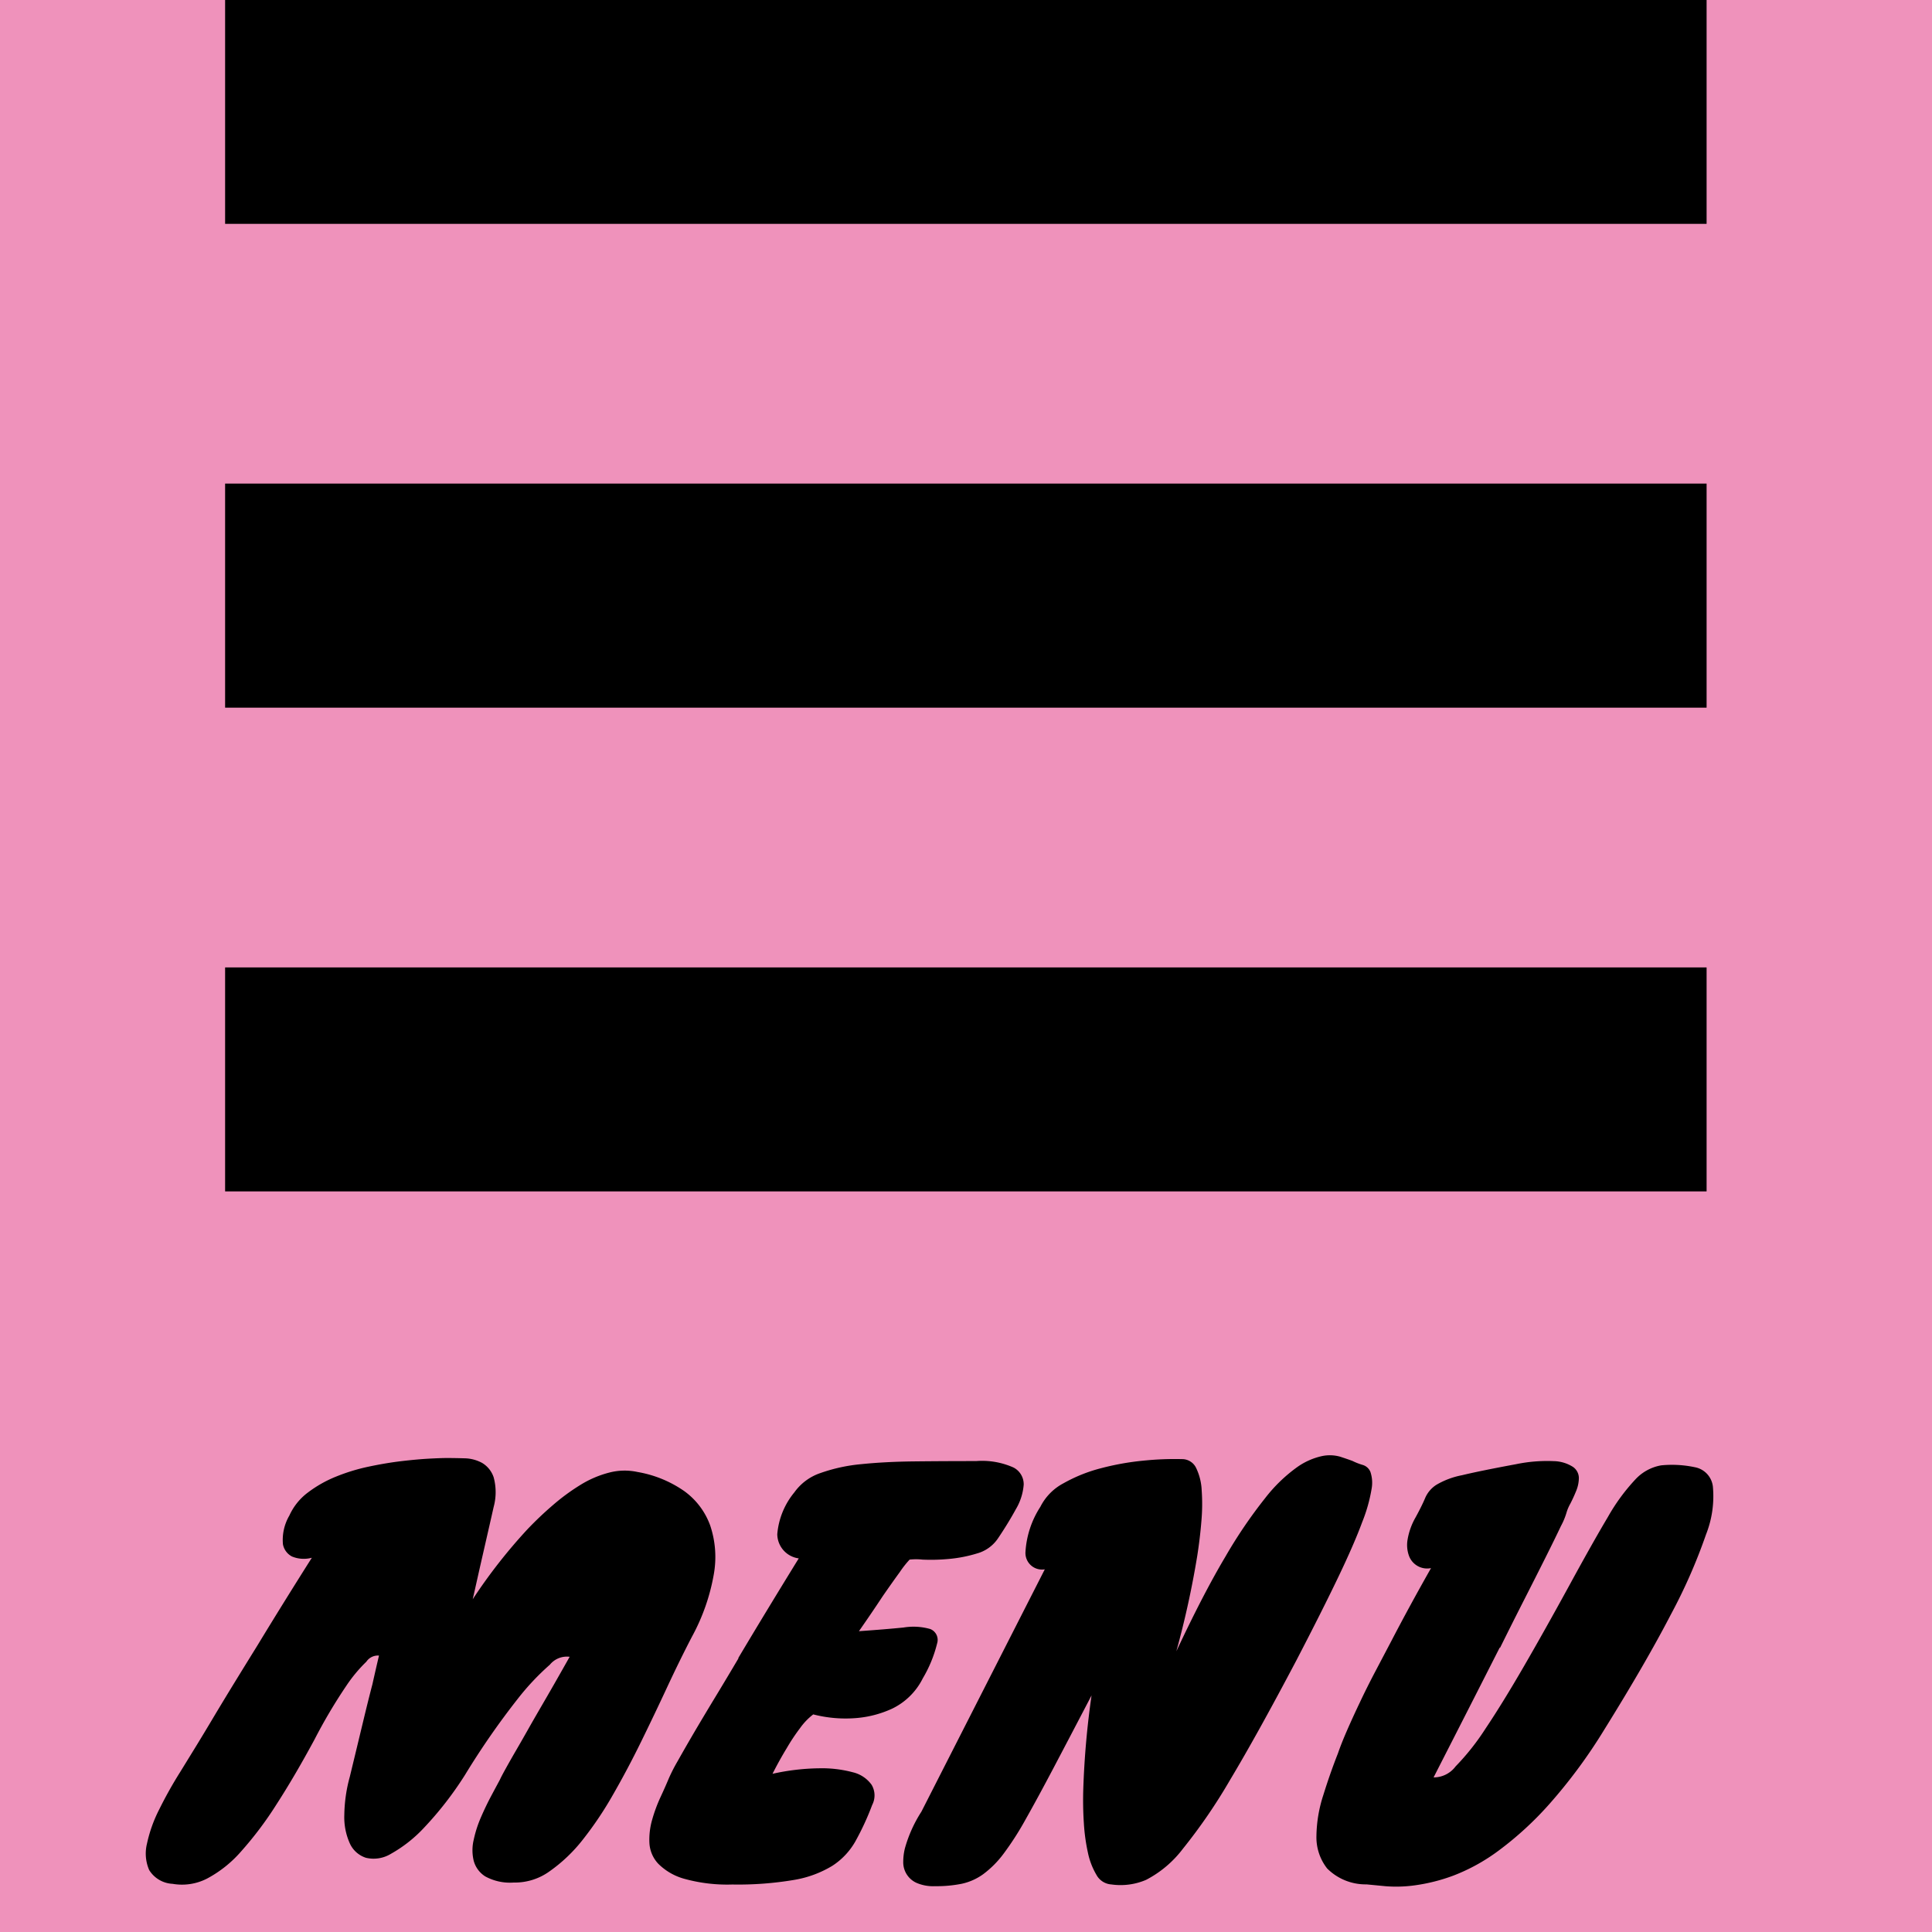
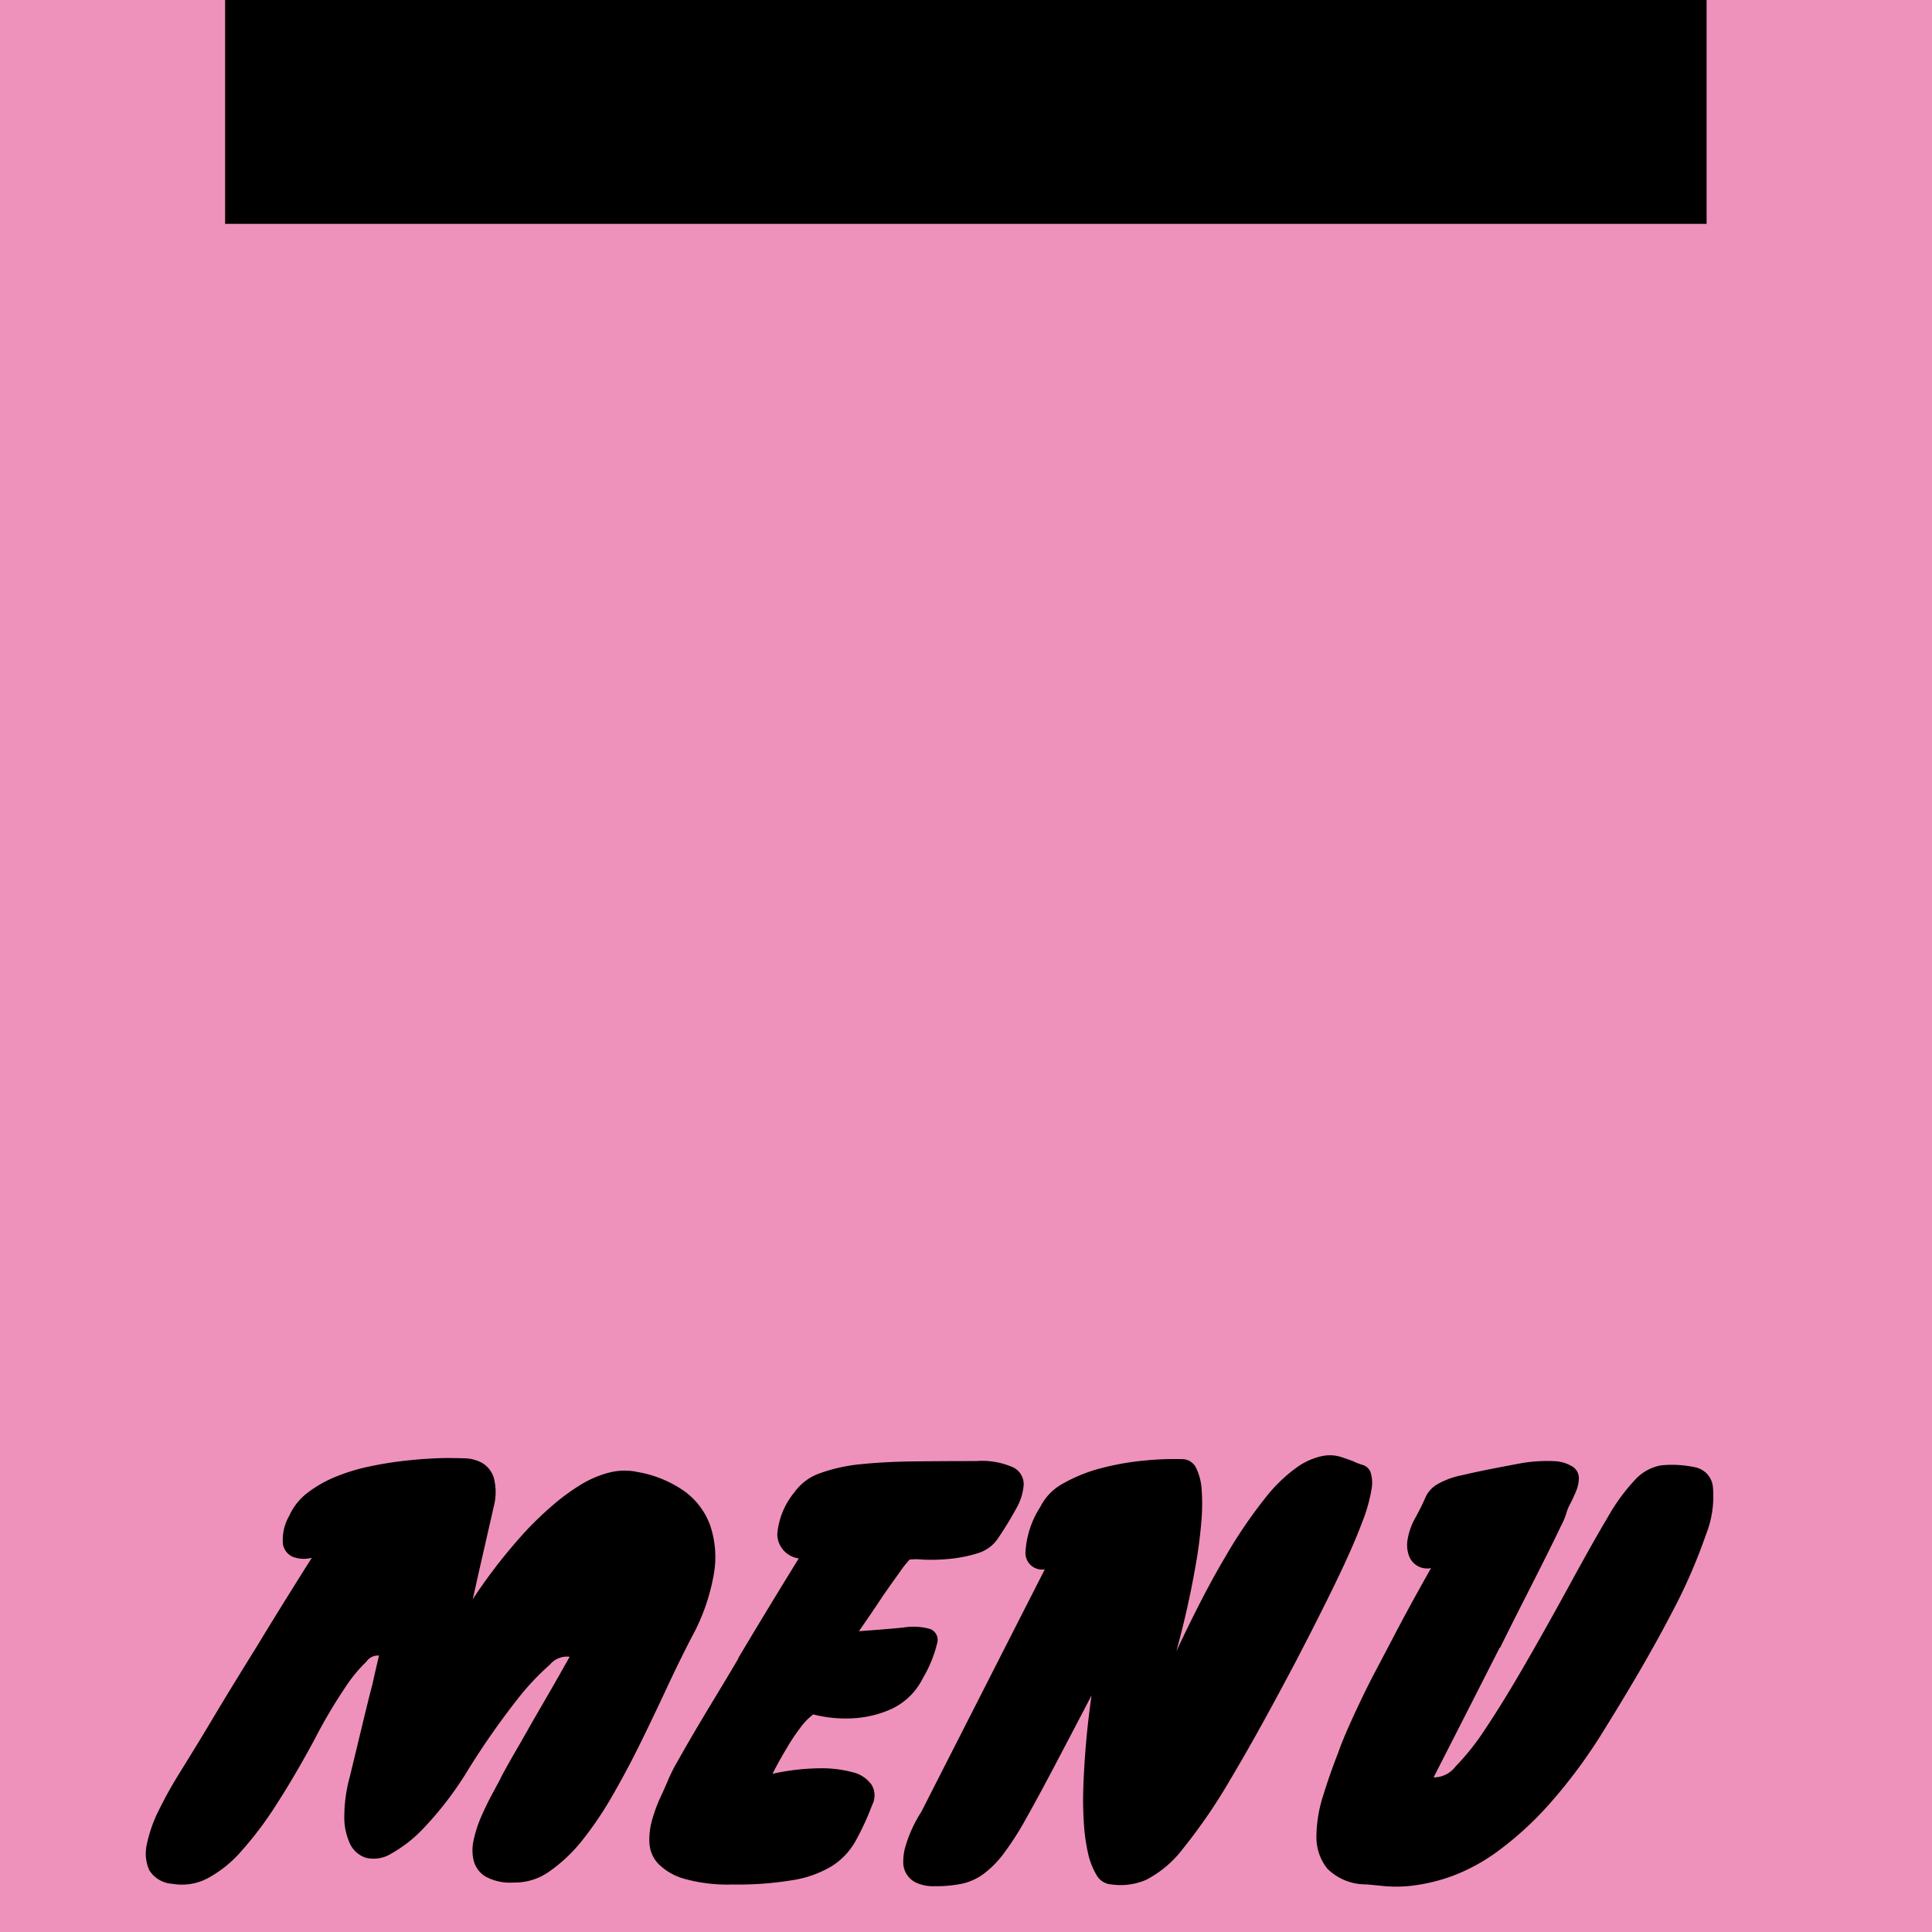
<svg xmlns="http://www.w3.org/2000/svg" id="ハンバーガー" width="60" height="60" viewBox="0 0 60 60">
  <defs>
    <style>
      .cls-1 {
        fill: #ef92bb;
      }

      .cls-2 {
        fill-rule: evenodd;
      }
    </style>
  </defs>
  <rect id="長方形_15" data-name="長方形 15" class="cls-1" width="60" height="60" />
-   <path id="長方形_9_のコピー_4" data-name="長方形 9 のコピー 4" class="cls-2" d="M667.991,32.018H714v6.959H667.991V32.018Z" transform="translate(-661 -17)" />
  <path id="長方形_9_のコピー_7" data-name="長方形 9 のコピー 7" class="cls-2" d="M667.991,16.993H714v6.959H667.991V16.993Z" transform="translate(-661 -17)" />
-   <path id="長方形_9_のコピー_8" data-name="長方形 9 のコピー 8" class="cls-2" d="M667.991,47.044H714V54H667.991V47.044Z" transform="translate(-661 -17)" />
  <path id="Menu" class="cls-2" d="M669.01,68.076q-0.342.551-.692,1.121t-0.667,1.1q-0.316.532-.59,0.978l-0.462.751a12.983,12.983,0,0,0-.65,1.159,4.341,4.341,0,0,0-.385,1.074,1.285,1.285,0,0,0,.069.817,0.906,0.906,0,0,0,.727.428,1.7,1.7,0,0,0,1.068-.162,3.705,3.705,0,0,0,1.061-.846,11.058,11.058,0,0,0,1.1-1.463q0.565-.874,1.18-2.014a16.288,16.288,0,0,1,.984-1.662,4.549,4.549,0,0,1,.624-0.751,0.43,0.43,0,0,1,.393-0.19q-0.086.361-.205,0.893-0.12.456-.291,1.168t-0.41,1.7a4.669,4.669,0,0,0-.171,1.188,1.977,1.977,0,0,0,.171.883,0.829,0.829,0,0,0,.5.447,1.033,1.033,0,0,0,.778-0.124,4.213,4.213,0,0,0,1.034-.817,10.657,10.657,0,0,0,1.266-1.634,24.053,24.053,0,0,1,1.633-2.356,7.758,7.758,0,0,1,1-1.064,0.683,0.683,0,0,1,.616-0.247q-0.48.855-.924,1.615c-0.125.216-.251,0.434-0.376,0.656s-0.245.431-.359,0.627-0.217.377-.308,0.541-0.16.291-.2,0.38c-0.068.127-.157,0.291-0.265,0.494s-0.214.421-.316,0.656a3.653,3.653,0,0,0-.231.712,1.393,1.393,0,0,0,0,.656,0.826,0.826,0,0,0,.359.484,1.6,1.6,0,0,0,.88.19,1.842,1.842,0,0,0,1.121-.352,4.866,4.866,0,0,0,1.026-.978,11.05,11.05,0,0,0,.94-1.4q0.453-.788.872-1.643t0.812-1.7q0.394-.845.77-1.567a6.315,6.315,0,0,0,.675-1.928,3.068,3.068,0,0,0-.111-1.52,2.267,2.267,0,0,0-.812-1.073,3.6,3.6,0,0,0-1.445-.589,1.889,1.889,0,0,0-.881.019,3.213,3.213,0,0,0-.889.38,6.48,6.48,0,0,0-.855.627,10.72,10.72,0,0,0-.8.76,16.628,16.628,0,0,0-1.693,2.166q0.086-.38.188-0.836c0.057-.253.126-0.554,0.205-0.9s0.166-.725.257-1.13a1.755,1.755,0,0,0,0-.921,0.822,0.822,0,0,0-.359-0.447,1.19,1.19,0,0,0-.547-0.143c-0.206-.006-0.388-0.009-0.548-0.009-0.114,0-.293.006-0.538,0.019s-0.53.038-.855,0.076-0.667.095-1.026,0.171a5.964,5.964,0,0,0-1.026.313,3.773,3.773,0,0,0-.872.494,1.835,1.835,0,0,0-.573.713,1.5,1.5,0,0,0-.2.893,0.54,0.54,0,0,0,.282.38,0.961,0.961,0,0,0,.616.038q-0.89,1.406-1.676,2.7h0Zm14.928,0.418q-0.359.608-.718,1.2t-0.658,1.1q-0.3.513-.513,0.893a5.172,5.172,0,0,0-.282.551c-0.069.165-.154,0.358-0.257,0.579a4.75,4.75,0,0,0-.256.694,2.234,2.234,0,0,0-.086.722,1.019,1.019,0,0,0,.274.646,1.831,1.831,0,0,0,.8.466,4.982,4.982,0,0,0,1.5.18,10.414,10.414,0,0,0,1.915-.142,3.348,3.348,0,0,0,1.189-.437,2.184,2.184,0,0,0,.718-0.76,8.4,8.4,0,0,0,.522-1.13,0.644,0.644,0,0,0-.017-0.627,1,1,0,0,0-.582-0.389,3.724,3.724,0,0,0-1.051-.124,7.005,7.005,0,0,0-1.445.171q0.222-.437.444-0.8a6.04,6.04,0,0,1,.411-0.618,1.979,1.979,0,0,1,.41-0.427,4.021,4.021,0,0,0,1.334.114,3.3,3.3,0,0,0,1.12-.294,2.068,2.068,0,0,0,.949-0.941,3.984,3.984,0,0,0,.444-1.083,0.363,0.363,0,0,0-.213-0.447,1.9,1.9,0,0,0-.83-0.047q-0.564.057-1.385,0.114,0.411-.589.736-1.083,0.289-.418.538-0.76a3.02,3.02,0,0,1,.3-0.38,1.867,1.867,0,0,1,.4,0,5.876,5.876,0,0,0,.8-0.019,4.246,4.246,0,0,0,.889-0.171,1.157,1.157,0,0,0,.659-0.475q0.308-.456.547-0.893a1.758,1.758,0,0,0,.248-0.77,0.585,0.585,0,0,0-.317-0.532,2.392,2.392,0,0,0-1.162-.2q-1.026,0-1.924.01t-1.633.085a5.226,5.226,0,0,0-1.274.276,1.636,1.636,0,0,0-.812.6,2.348,2.348,0,0,0-.531,1.3,0.767,0.767,0,0,0,.667.751q-1.042,1.691-1.881,3.1h0Zm9.508-2.755-3.831,7.524a4.171,4.171,0,0,0-.513,1.14,1.759,1.759,0,0,0-.051.418,0.7,0.7,0,0,0,.419.656,1.314,1.314,0,0,0,.573.1,3.956,3.956,0,0,0,.829-0.076,1.776,1.776,0,0,0,.667-0.3,3.084,3.084,0,0,0,.624-0.627,9.221,9.221,0,0,0,.684-1.064q0.376-.665.872-1.606t1.18-2.251a26.514,26.514,0,0,0-.256,2.888q-0.018.551,0.017,1.073a5.878,5.878,0,0,0,.128.931,2.255,2.255,0,0,0,.265.684,0.569,0.569,0,0,0,.462.294,2.013,2.013,0,0,0,1.077-.142,3.392,3.392,0,0,0,1.146-.969,17.079,17.079,0,0,0,1.47-2.147q0.839-1.4,2.052-3.7,0.8-1.539,1.3-2.584t0.744-1.71a4.9,4.9,0,0,0,.291-1.026,1.061,1.061,0,0,0-.035-0.532,0.371,0.371,0,0,0-.239-0.218,1.916,1.916,0,0,1-.316-0.123c-0.1-.038-0.231-0.082-0.385-0.133a1.178,1.178,0,0,0-.564-0.019,2.121,2.121,0,0,0-.77.342,4.794,4.794,0,0,0-.992.959,14.918,14.918,0,0,0-1.239,1.824q-0.685,1.15-1.522,2.936a28.445,28.445,0,0,0,.649-2.964q0.086-.551.129-1.083a6.078,6.078,0,0,0,.008-0.959,1.77,1.77,0,0,0-.171-0.684,0.481,0.481,0,0,0-.41-0.276,9.473,9.473,0,0,0-1.231.047,8.26,8.26,0,0,0-1.326.238,4.79,4.79,0,0,0-1.154.465,1.681,1.681,0,0,0-.718.731,2.892,2.892,0,0,0-.462,1.4,0.515,0.515,0,0,0,.6.541h0Zm14.141,2.432q0.376-.76.753-1.5t0.667-1.32q0.29-.579.47-0.96a2.151,2.151,0,0,0,.179-0.437,1.327,1.327,0,0,1,.112-0.256c0.062-.12.122-0.25,0.179-0.39a1.075,1.075,0,0,0,.086-0.408,0.424,0.424,0,0,0-.18-0.342,1.149,1.149,0,0,0-.6-0.181,4.741,4.741,0,0,0-1.172.095q-1.128.209-1.676,0.342a2.5,2.5,0,0,0-.8.3,0.918,0.918,0,0,0-.342.4c-0.063.152-.162,0.355-0.3,0.608a2.074,2.074,0,0,0-.248.684,0.982,0.982,0,0,0,.043.513,0.6,0.6,0,0,0,.684.38q-0.668,1.178-1.231,2.261-0.24.456-.5,0.95t-0.479.959q-0.222.466-.4,0.874t-0.282.712q-0.24.608-.453,1.292a4.27,4.27,0,0,0-.214,1.273,1.566,1.566,0,0,0,.333,1.007,1.689,1.689,0,0,0,1.223.494l0.59,0.057a4.176,4.176,0,0,0,.915-0.028,5.6,5.6,0,0,0,1.188-.3,5.888,5.888,0,0,0,1.411-.779,10.326,10.326,0,0,0,1.573-1.444,16.261,16.261,0,0,0,1.693-2.29q1.3-2.09,2.078-3.591a16.948,16.948,0,0,0,1.094-2.489,3.227,3.227,0,0,0,.214-1.492,0.691,0.691,0,0,0-.564-0.6,3.419,3.419,0,0,0-1.043-.057,1.426,1.426,0,0,0-.8.437,6.056,6.056,0,0,0-.855,1.169q-0.47.789-1.205,2.138-0.769,1.406-1.419,2.527t-1.172,1.9a7.484,7.484,0,0,1-.932,1.178,0.851,0.851,0,0,1-.684.342q1.146-2.242,2.052-4.028h0Z" transform="translate(-661 -17)" />
</svg>